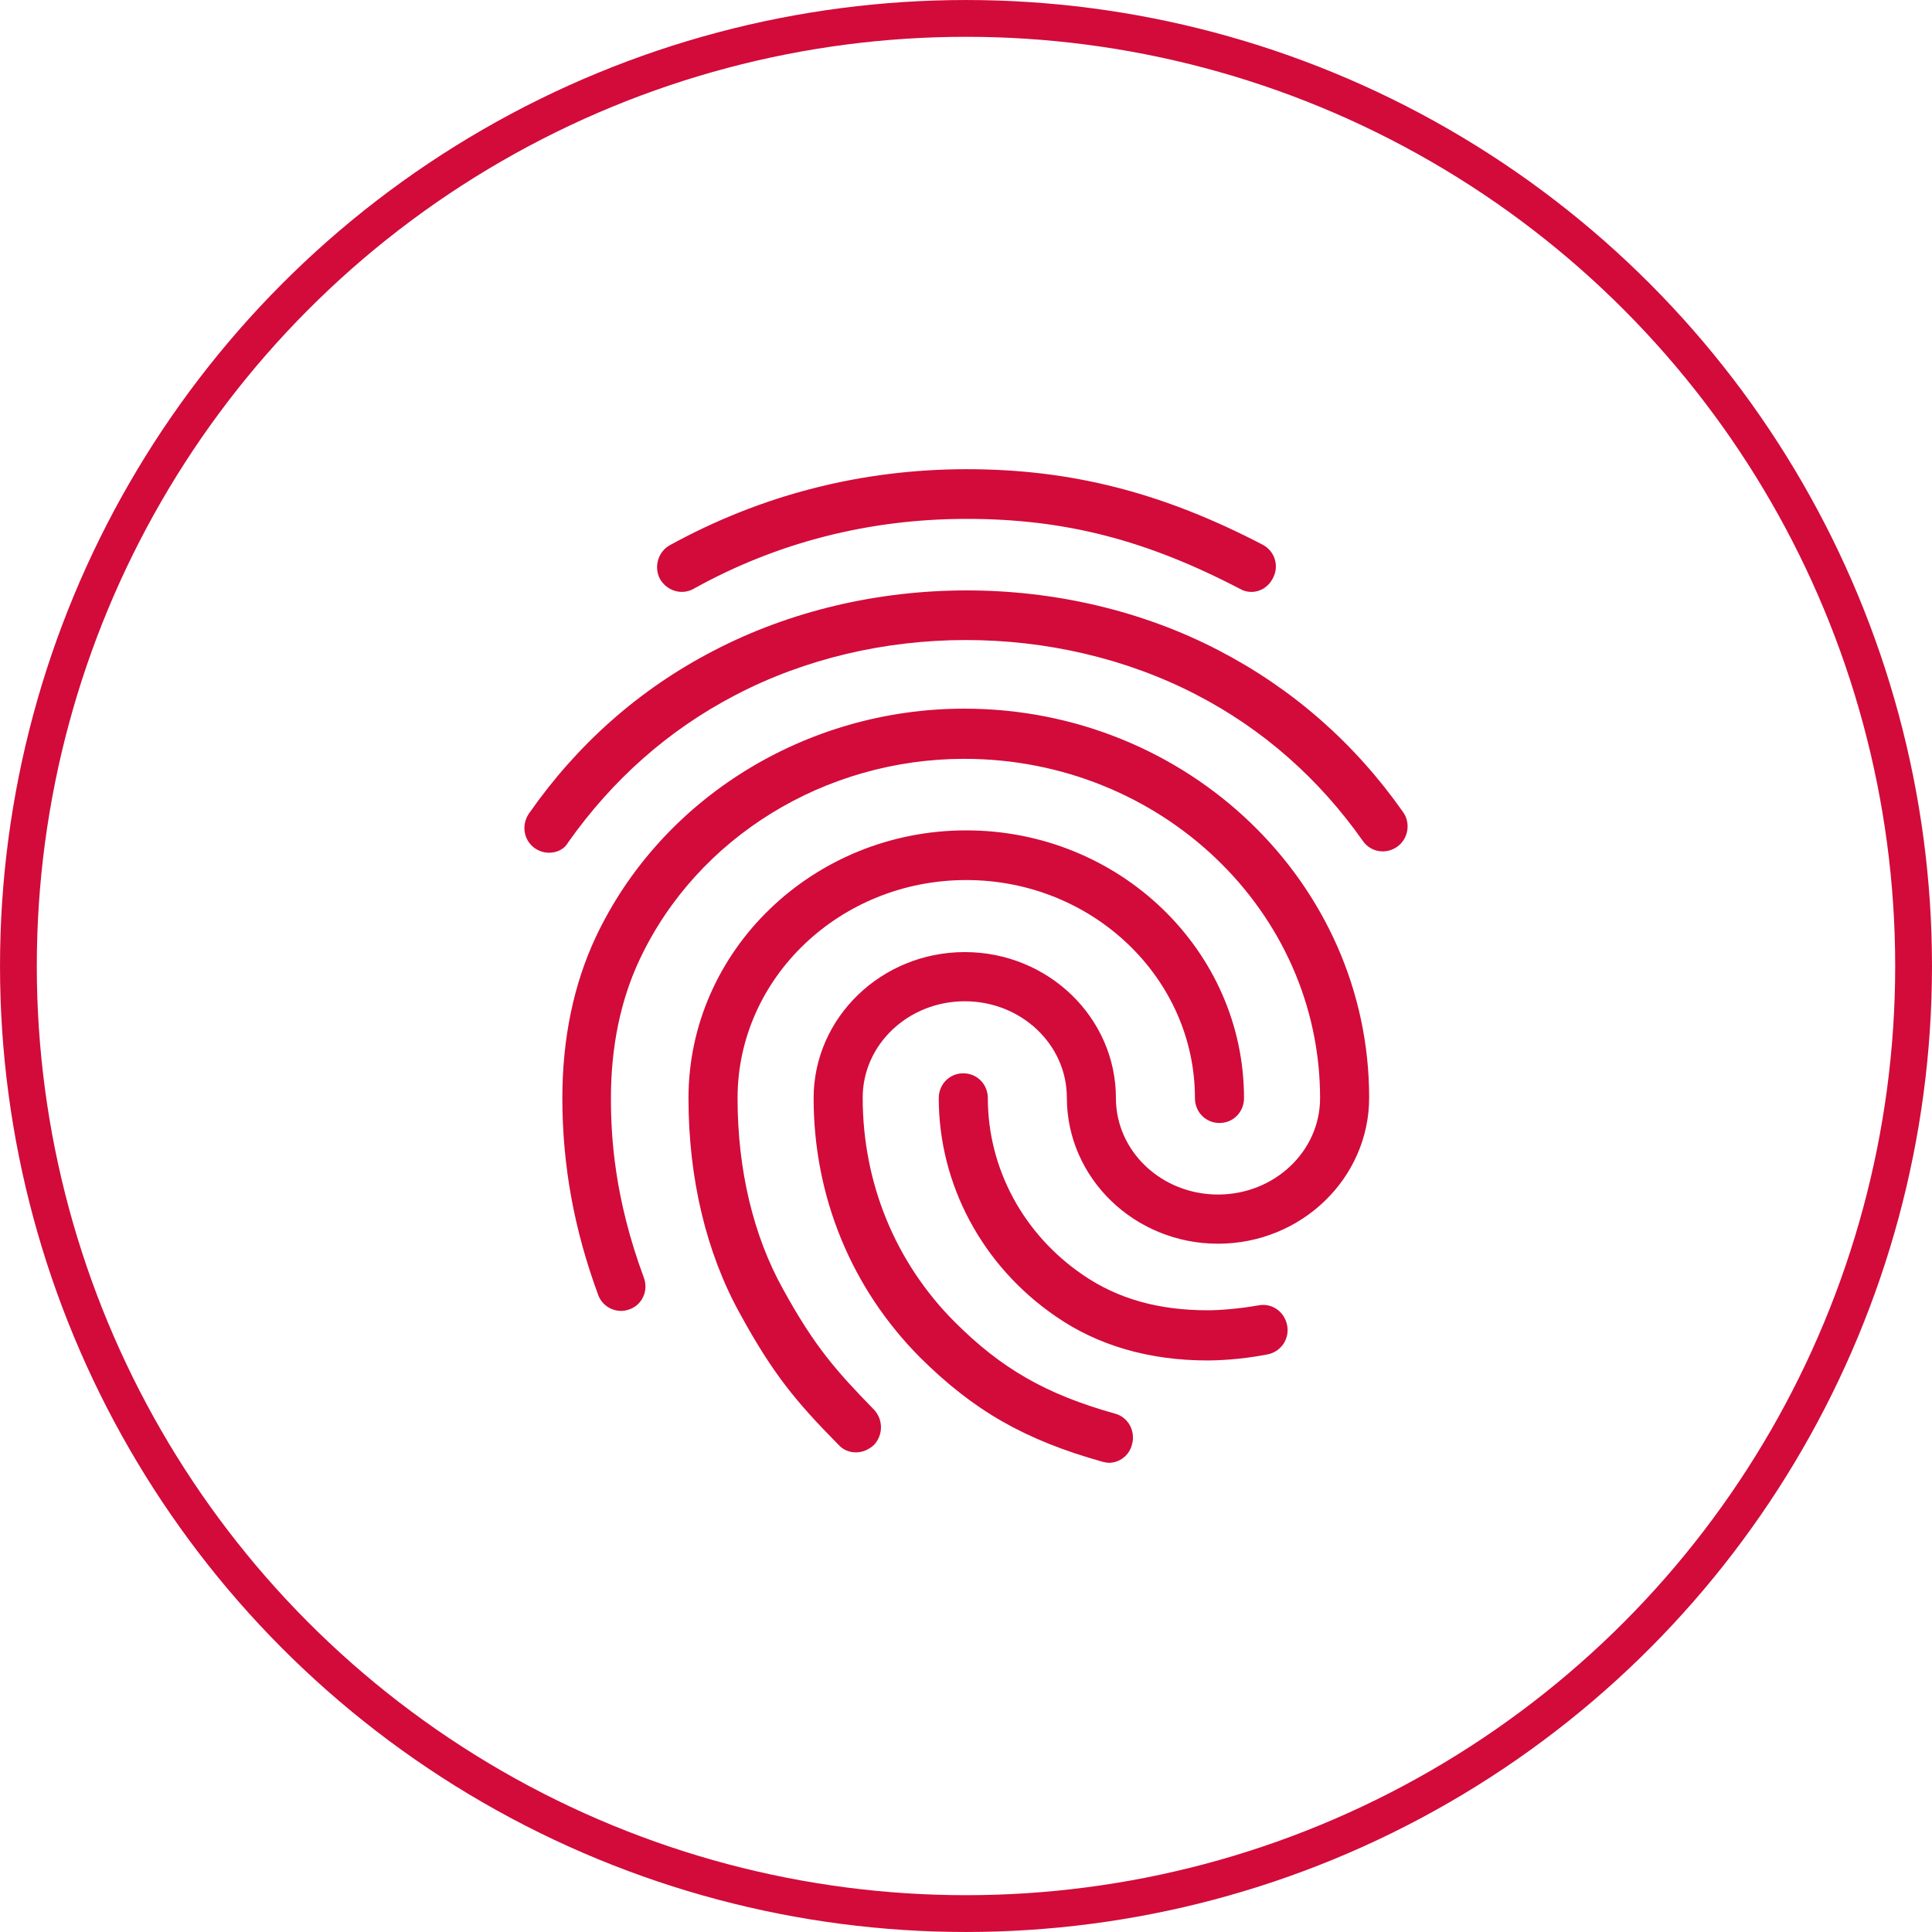
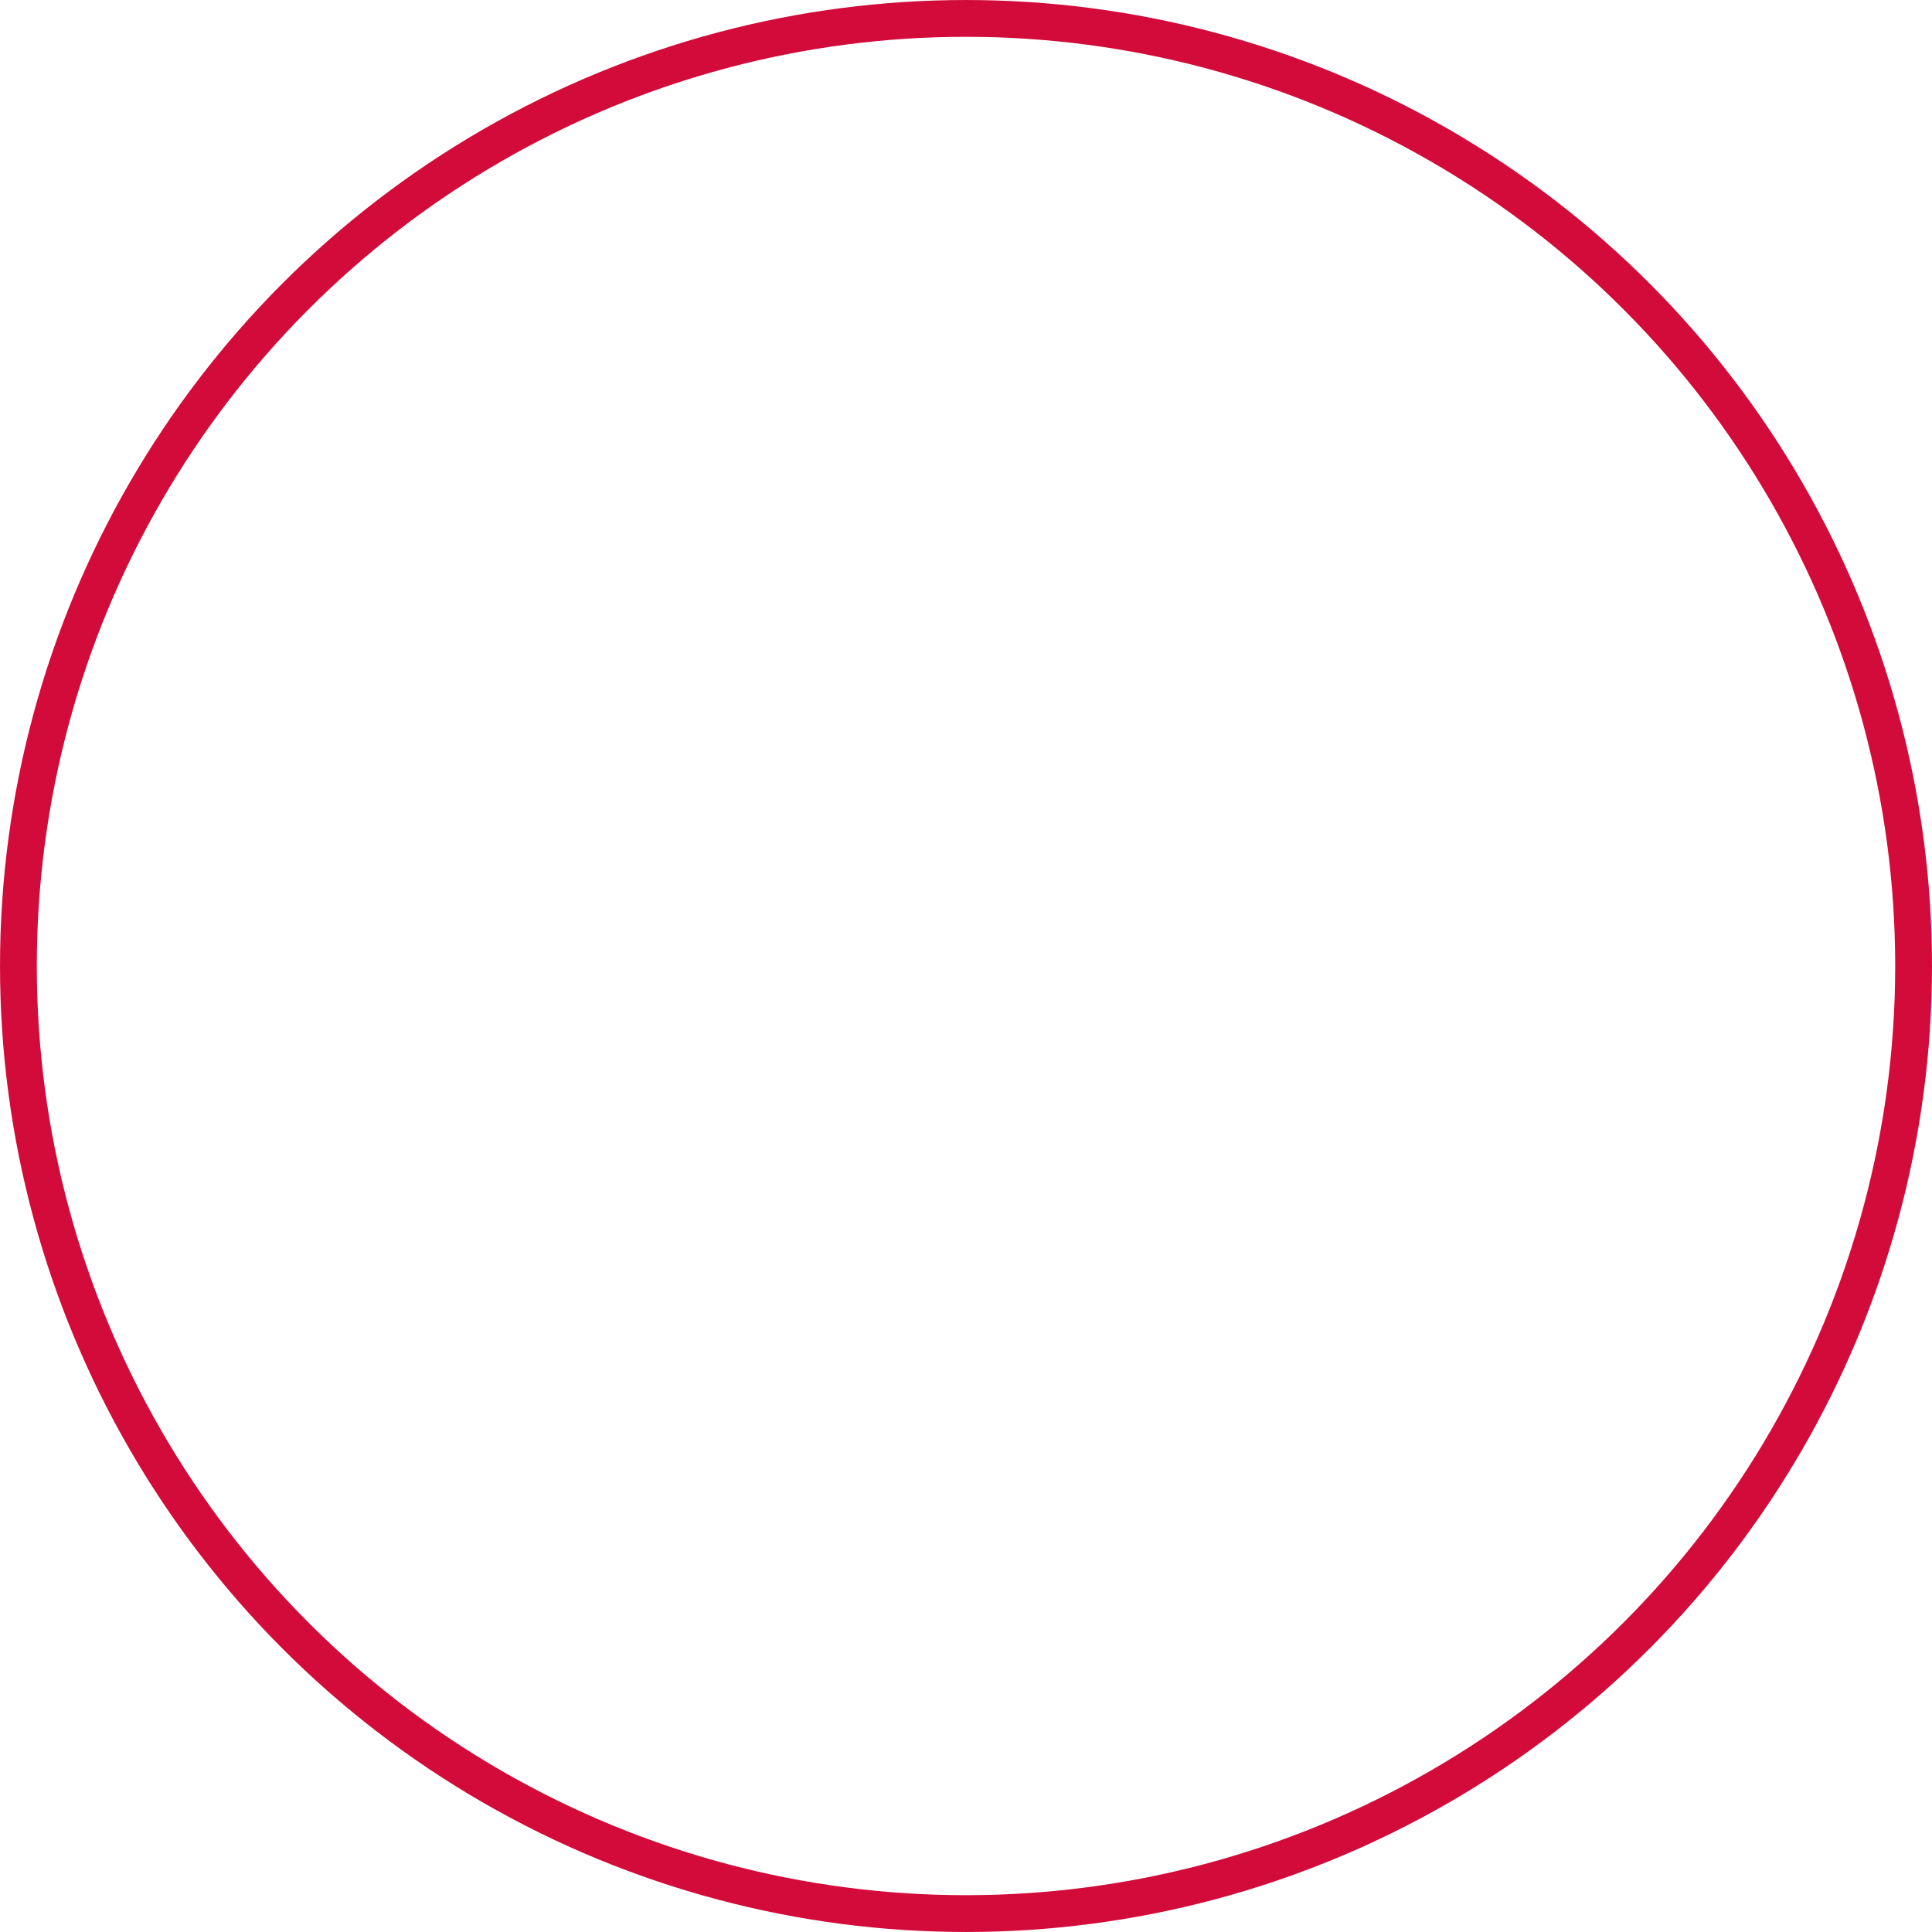
<svg xmlns="http://www.w3.org/2000/svg" width="70" height="70" viewBox="0 0 70 70" fill="none">
  <circle cx="35" cy="35" r="34.333" stroke="#D20B3A" stroke-width="1.333" />
-   <path d="M45.34 21.446C45.198 21.446 45.055 21.41 44.931 21.338C41.517 19.556 38.565 18.8 35.027 18.8C31.506 18.8 28.163 19.646 25.122 21.338C24.696 21.572 24.162 21.41 23.913 20.978C23.682 20.546 23.842 19.988 24.269 19.754C27.576 17.936 31.204 17 35.027 17C38.814 17 42.121 17.846 45.749 19.736C46.193 19.97 46.353 20.51 46.122 20.942C45.962 21.266 45.66 21.446 45.34 21.446ZM19.895 30.896C19.717 30.896 19.539 30.842 19.379 30.734C18.97 30.446 18.881 29.888 19.166 29.474C20.926 26.954 23.166 24.974 25.834 23.588C31.417 20.672 38.565 20.654 44.166 23.57C46.834 24.956 49.074 26.918 50.834 29.42C51.119 29.816 51.03 30.392 50.621 30.68C50.212 30.968 49.661 30.878 49.376 30.464C47.776 28.196 45.749 26.414 43.348 25.172C38.245 22.526 31.719 22.526 26.634 25.19C24.216 26.45 22.189 28.25 20.588 30.518C20.446 30.77 20.179 30.896 19.895 30.896ZM31.008 52.622C30.777 52.622 30.546 52.532 30.386 52.352C28.839 50.786 28.003 49.778 26.812 47.6C25.585 45.386 24.945 42.686 24.945 39.788C24.945 34.442 29.461 30.086 35.009 30.086C40.557 30.086 45.073 34.442 45.073 39.788C45.073 40.292 44.682 40.688 44.184 40.688C43.686 40.688 43.295 40.292 43.295 39.788C43.295 35.432 39.579 31.886 35.009 31.886C30.439 31.886 26.723 35.432 26.723 39.788C26.723 42.38 27.292 44.774 28.376 46.718C29.514 48.788 30.297 49.67 31.666 51.074C32.004 51.434 32.004 51.992 31.666 52.352C31.47 52.532 31.239 52.622 31.008 52.622ZM43.757 49.292C41.641 49.292 39.774 48.752 38.245 47.69C35.596 45.872 34.013 42.92 34.013 39.788C34.013 39.284 34.404 38.888 34.902 38.888C35.4 38.888 35.791 39.284 35.791 39.788C35.791 42.326 37.072 44.72 39.241 46.196C40.503 47.06 41.979 47.474 43.757 47.474C44.184 47.474 44.895 47.42 45.607 47.294C46.087 47.204 46.549 47.528 46.638 48.032C46.727 48.518 46.407 48.986 45.909 49.076C44.895 49.274 44.006 49.292 43.757 49.292ZM40.183 53C40.112 53 40.023 52.982 39.952 52.964C37.125 52.172 35.276 51.11 33.337 49.184C30.848 46.682 29.479 43.352 29.479 39.788C29.479 36.872 31.933 34.496 34.956 34.496C37.978 34.496 40.432 36.872 40.432 39.788C40.432 41.714 42.086 43.28 44.131 43.28C46.176 43.28 47.829 41.714 47.829 39.788C47.829 33.002 42.05 27.494 34.938 27.494C29.888 27.494 25.265 30.338 23.184 34.748C22.491 36.206 22.135 37.916 22.135 39.788C22.135 41.192 22.26 43.406 23.326 46.286C23.504 46.754 23.273 47.276 22.811 47.438C22.349 47.618 21.833 47.366 21.673 46.916C20.802 44.558 20.375 42.218 20.375 39.788C20.375 37.628 20.784 35.666 21.584 33.956C23.949 28.934 29.194 25.676 34.938 25.676C43.028 25.676 49.607 31.994 49.607 39.77C49.607 42.686 47.154 45.062 44.131 45.062C41.108 45.062 38.654 42.686 38.654 39.77C38.654 37.844 37 36.278 34.956 36.278C32.911 36.278 31.257 37.844 31.257 39.77C31.257 42.848 32.431 45.728 34.582 47.888C36.271 49.58 37.889 50.516 40.397 51.218C40.877 51.344 41.144 51.848 41.019 52.316C40.93 52.73 40.557 53 40.183 53Z" fill="#D20B3A" />
</svg>